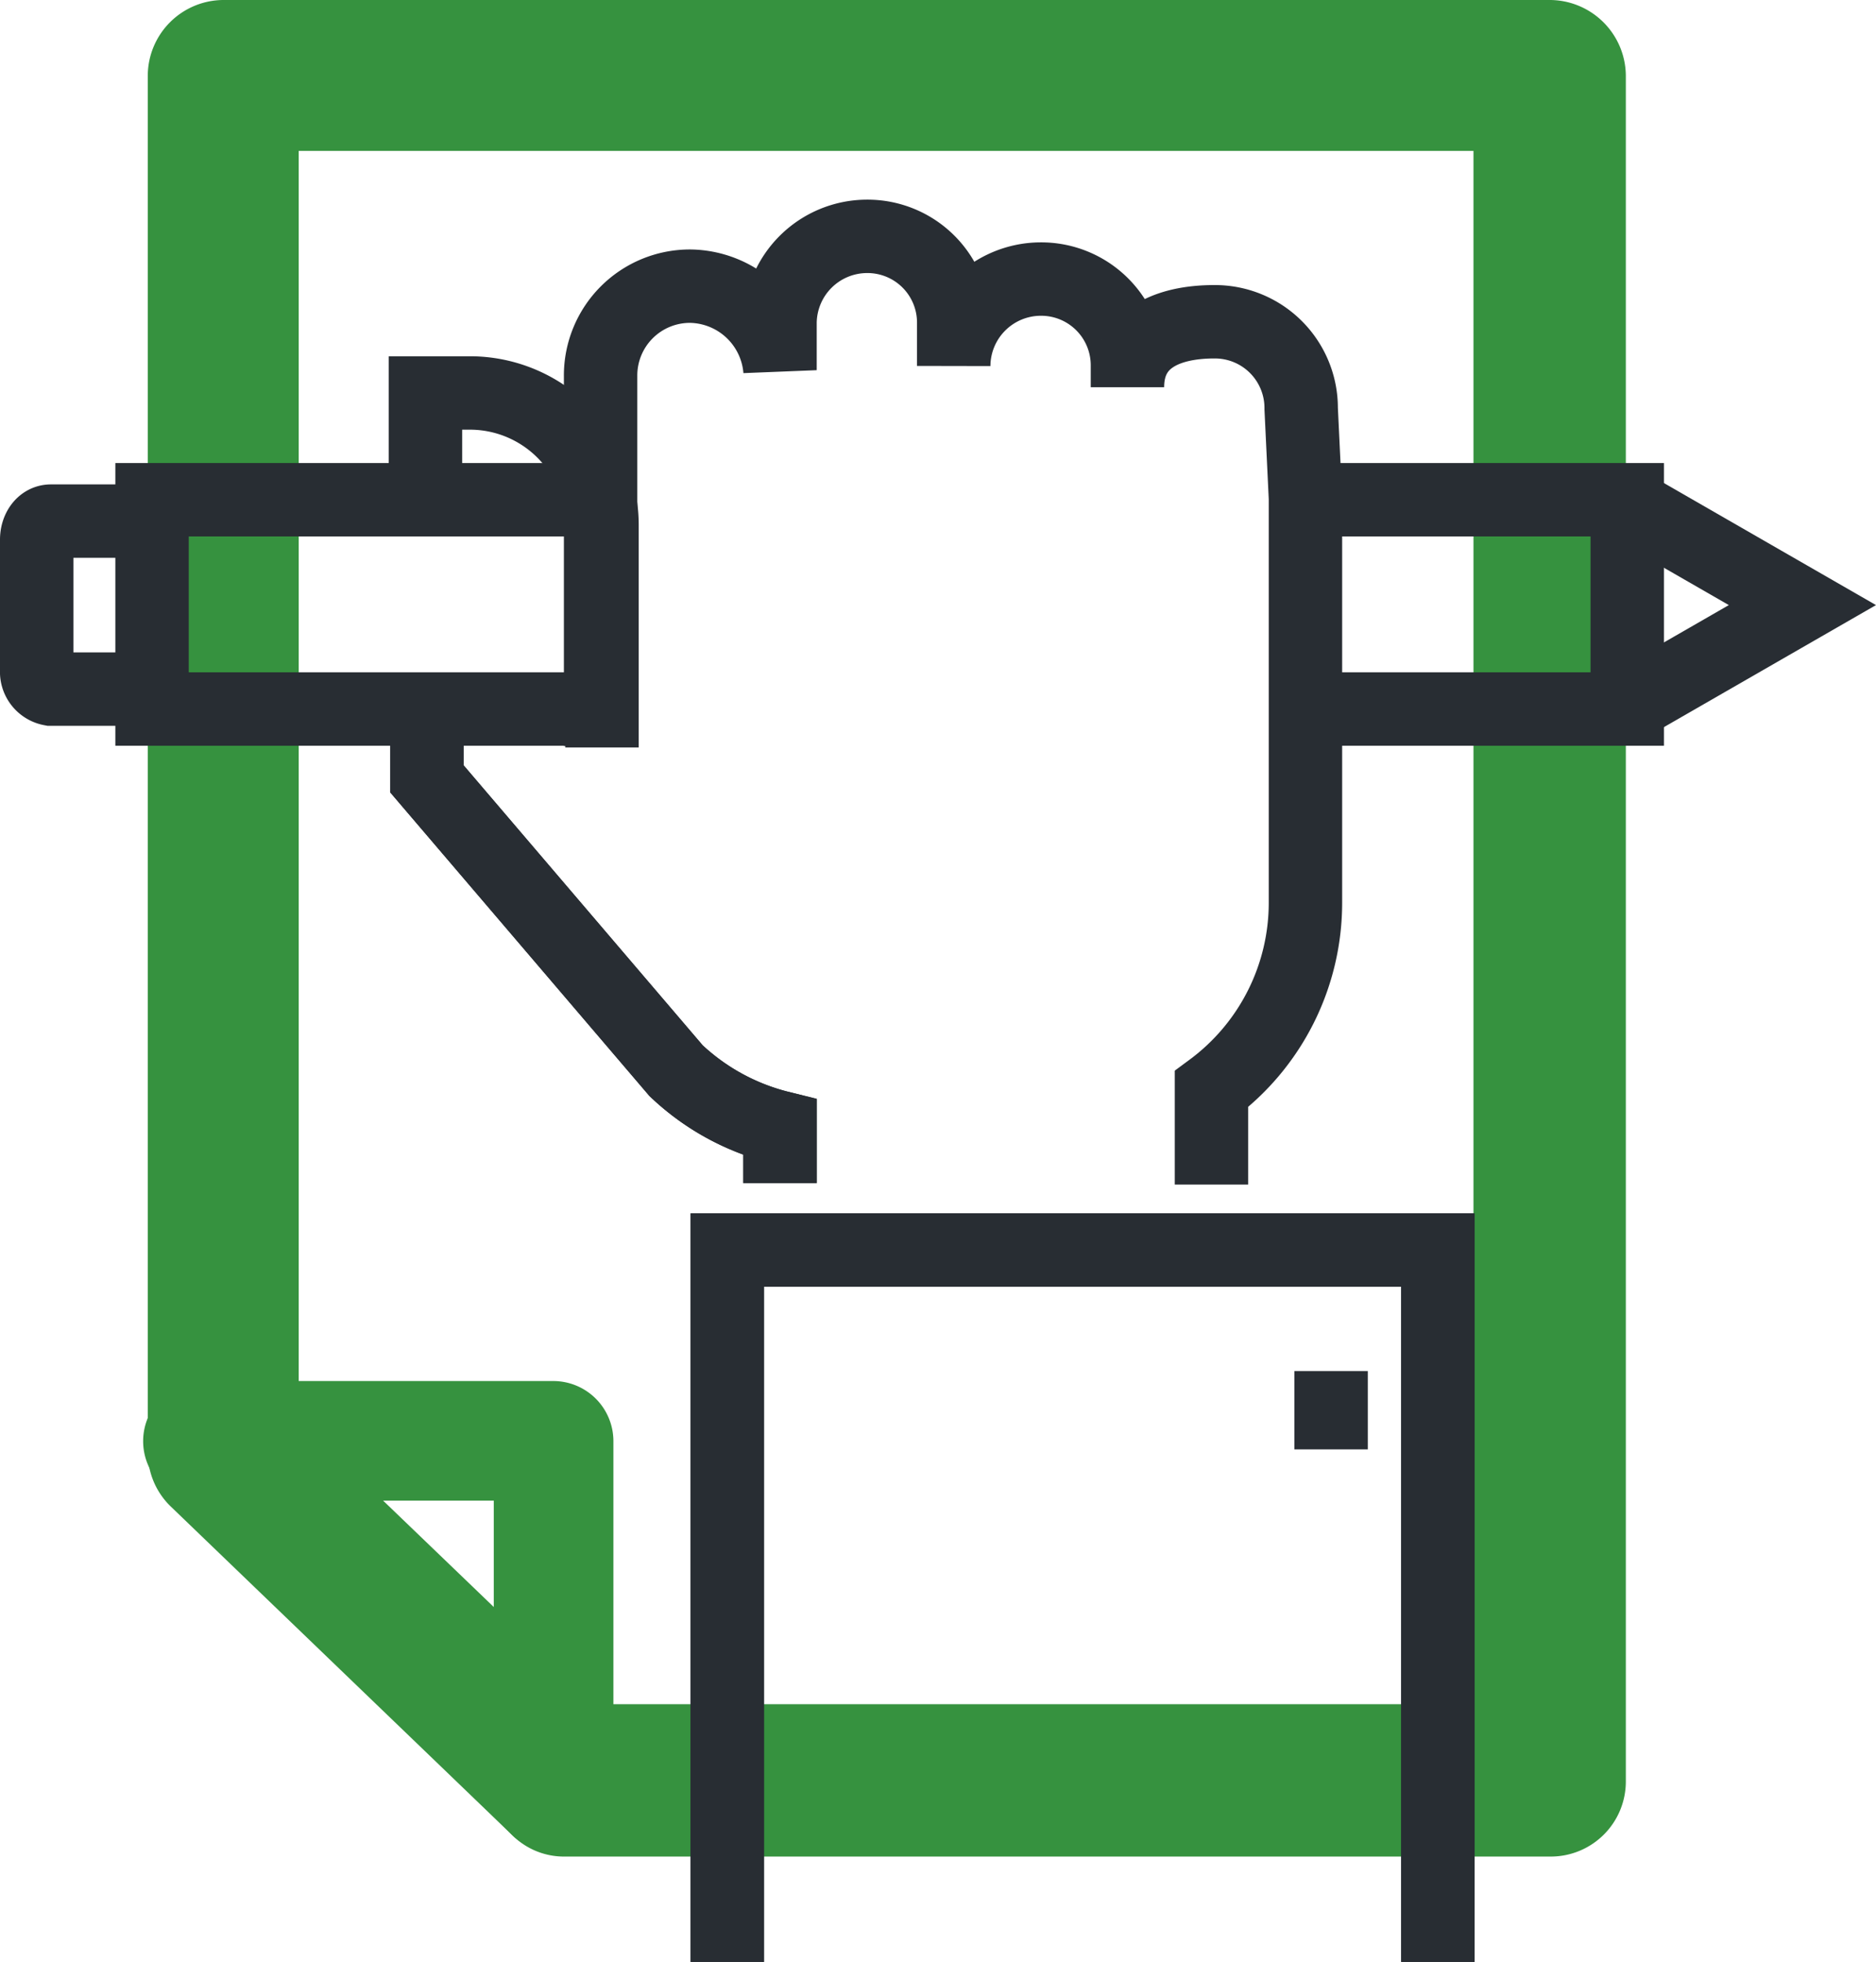
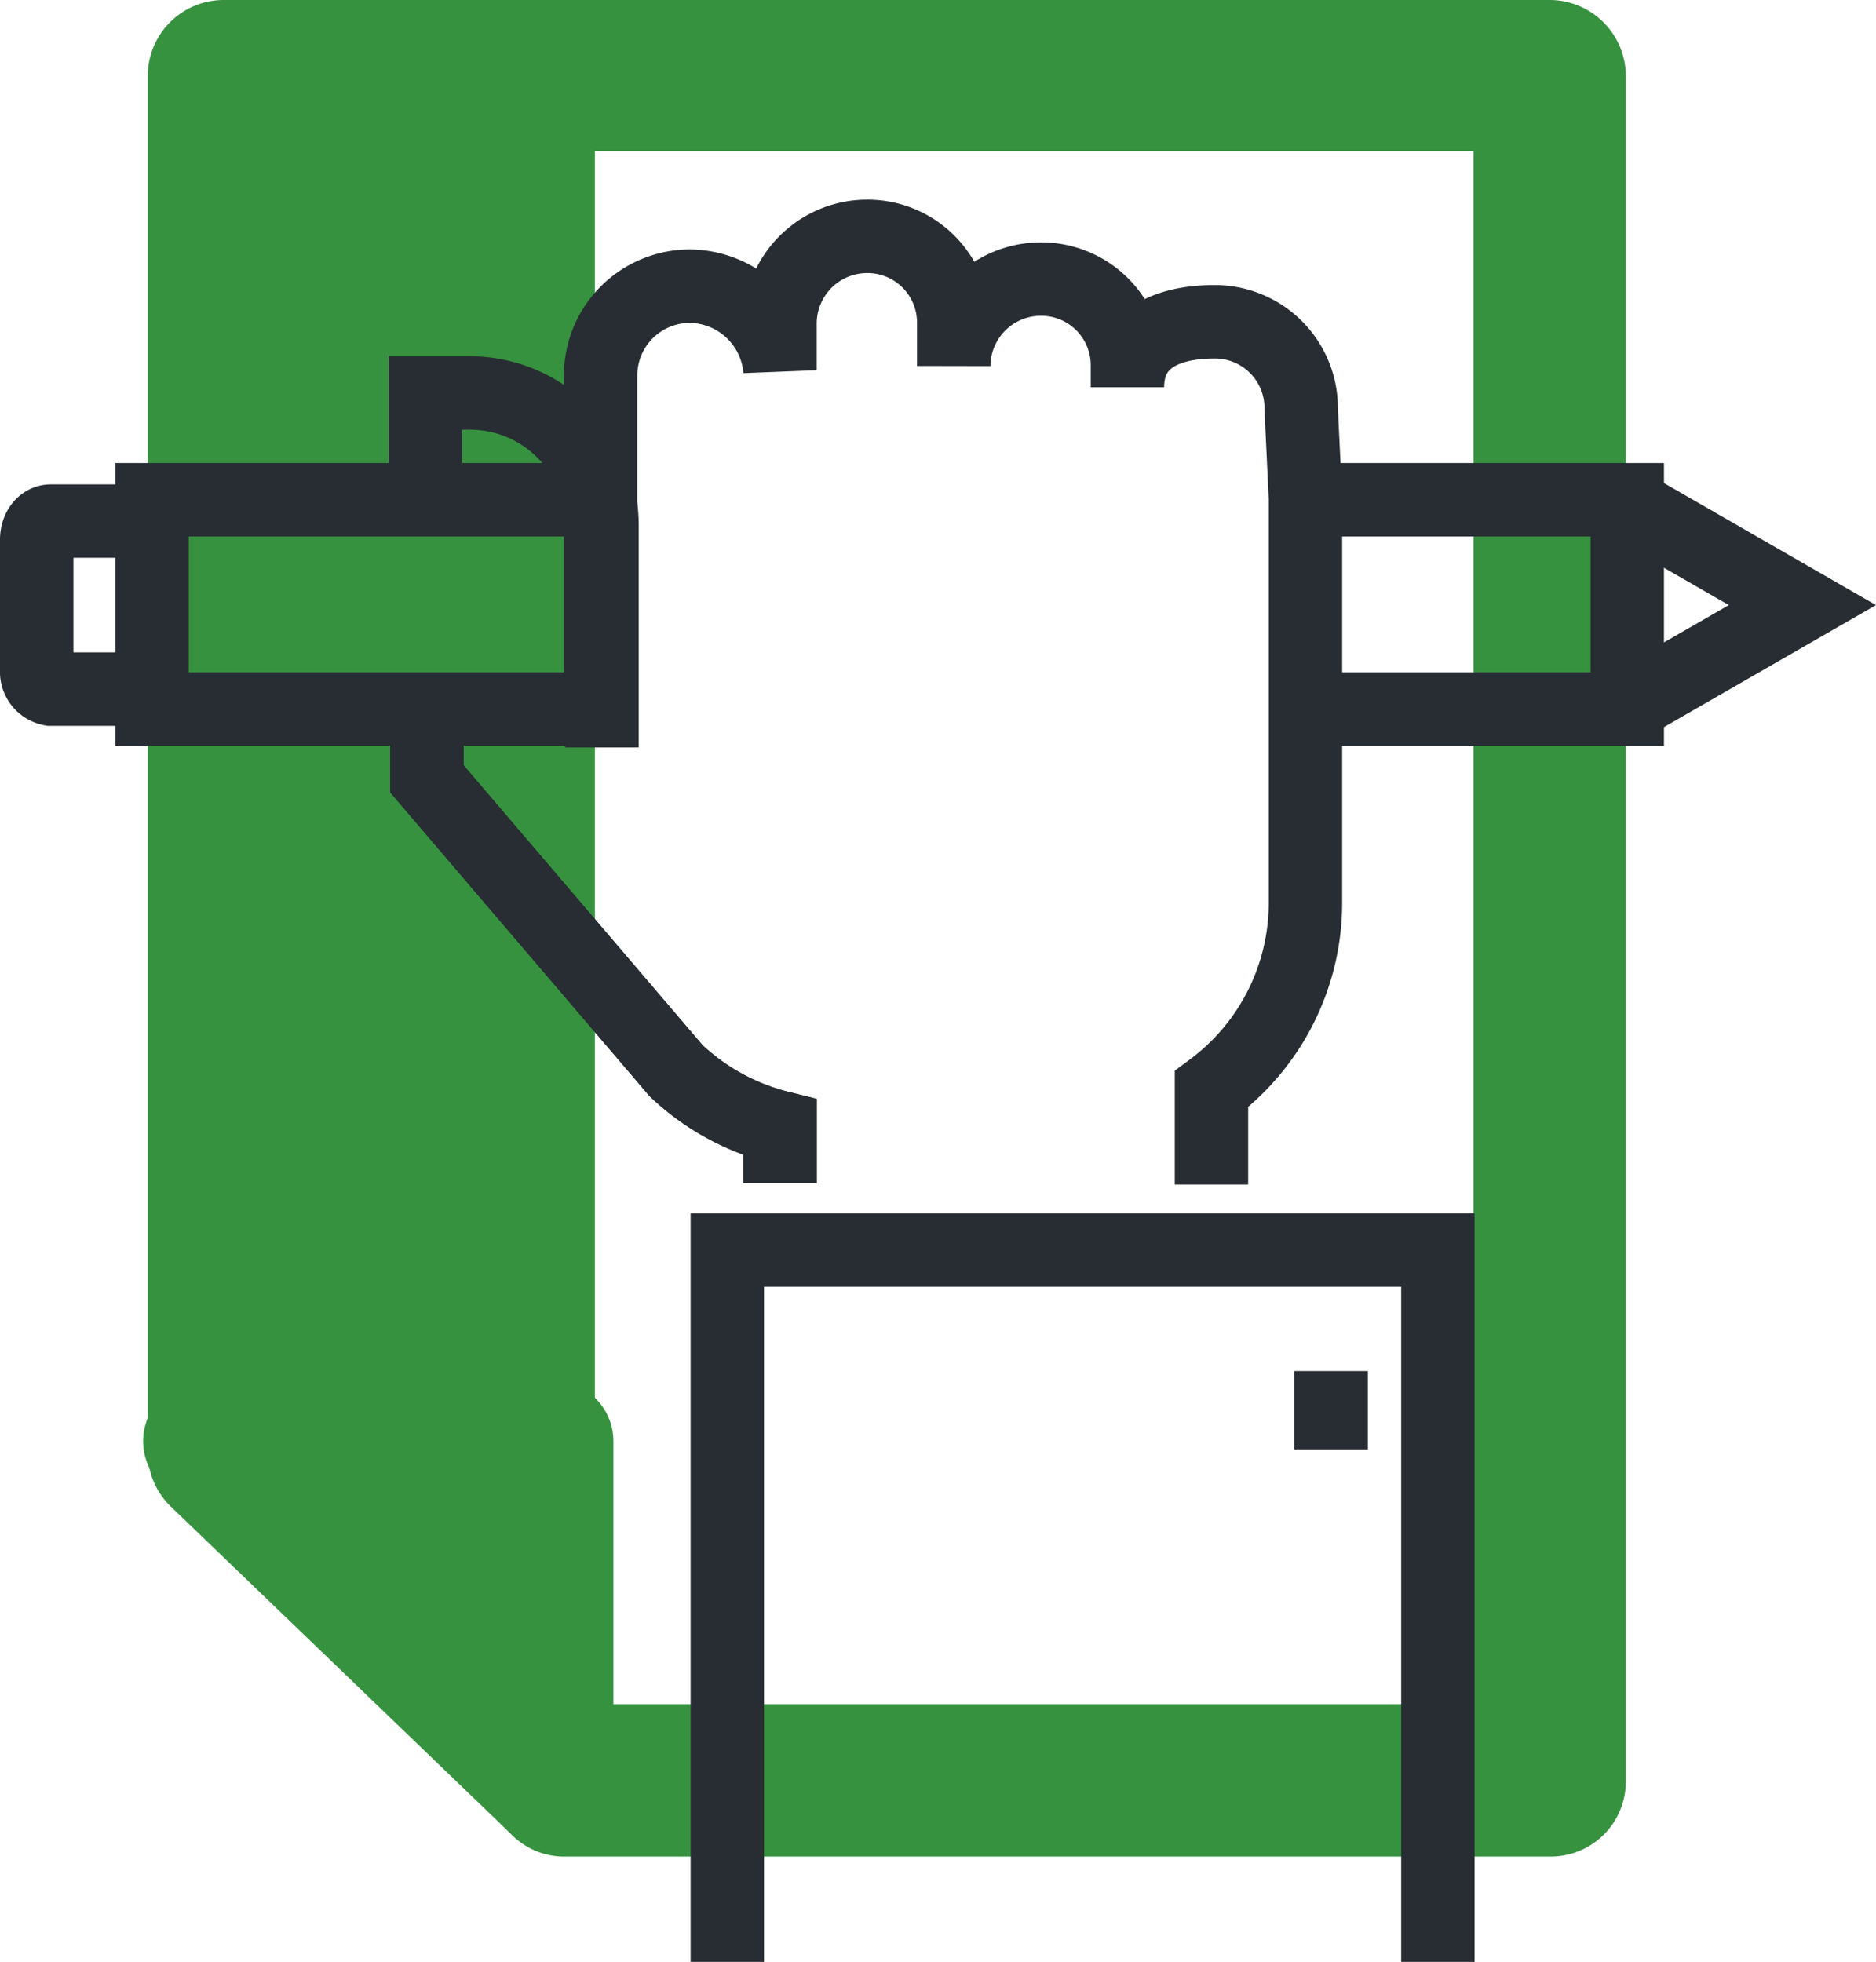
<svg xmlns="http://www.w3.org/2000/svg" id="Layer_5" width="102.219" height="106.917" viewBox="0 0 102.219 106.917">
  <g id="Raggruppa_1104" data-name="Raggruppa 1104" transform="translate(2)">
    <g id="Raggruppa_1101" data-name="Raggruppa 1101" transform="translate(5.785)">
      <g id="Raggruppa_1099" data-name="Raggruppa 1099" transform="translate(0.267)">
-         <path id="Tracciato_14323" data-name="Tracciato 14323" d="M86.147,0H13.912A4.139,4.139,0,0,0,9.8,4.112V79.14a4.1,4.1,0,0,0,1.241,2.948l18.621,17.923a3.984,3.984,0,0,0,2.871,1.164H86.224a4.09,4.09,0,0,0,4.112-4.112V4.112A4.156,4.156,0,0,0,86.147,0ZM18.024,8.224h64.01V92.873H34.163L18.024,77.356V8.224Z" transform="translate(-9.8)" fill="#36923f" />
+         <path id="Tracciato_14323" data-name="Tracciato 14323" d="M86.147,0H13.912A4.139,4.139,0,0,0,9.8,4.112V79.14a4.1,4.1,0,0,0,1.241,2.948l18.621,17.923a3.984,3.984,0,0,0,2.871,1.164H86.224a4.09,4.09,0,0,0,4.112-4.112V4.112A4.156,4.156,0,0,0,86.147,0ZM18.024,8.224h64.01V92.873H34.163V8.224Z" transform="translate(-9.8)" fill="#36923f" />
      </g>
      <g id="Raggruppa_1100" data-name="Raggruppa 1100" transform="translate(0 75.261)">
        <path id="Tracciato_14324" data-name="Tracciato 14324" d="M31.835,97H12.749a3.278,3.278,0,0,0-2.328,5.586l19.087,19.087a3.209,3.209,0,0,0,3.569.7,3.287,3.287,0,0,0,2.017-3.026V100.259A3.278,3.278,0,0,0,31.835,97Zm-11.173,6.517h7.914v7.914l-7.914-7.914Z" transform="translate(-9.456 -97)" fill="#36923f" />
      </g>
    </g>
    <g id="Raggruppa_1103" data-name="Raggruppa 1103" transform="translate(0 12.88)">
      <path id="Tracciato_14325" data-name="Tracciato 14325" d="M29.4,49.6v3.957L42.978,69.463a12.68,12.68,0,0,0,5.664,3.1v3.026" transform="translate(-8.141 -23.996)" fill="none" stroke="#282d33" stroke-width="4" />
      <path id="Tracciato_14326" data-name="Tracciato 14326" d="M38.914,46.919v-12.1A7.2,7.2,0,0,0,31.7,27.6H29.294v6.75" transform="translate(-8.112 -19.065)" fill="none" stroke="#282d33" stroke-width="4" />
      <path id="Tracciato_14327" data-name="Tracciato 14327" d="M7.974,36.6h-5.2C2.31,36.6,2,37.066,2,37.609v7.138a.957.957,0,0,0,.776,1.009H7.9" transform="translate(-2 -21.082)" fill="none" stroke="#282d33" stroke-width="4" />
      <path id="Tracciato_14328" data-name="Tracciato 14328" d="M113.4,36.4h1.552l8.224,4.733-8.224,4.733H113.4" transform="translate(-26.967 -21.038)" fill="none" stroke="#282d33" stroke-width="4" />
      <path id="Tracciato_14329" data-name="Tracciato 14329" d="M90.6,46.505h17.923V35.1H90.6" transform="translate(-21.857 -20.746)" fill="none" stroke="#282d33" stroke-width="4" />
      <path id="Tracciato_14330" data-name="Tracciato 14330" d="M33.532,35.1H10.1V46.505H33.532" transform="translate(-3.815 -20.746)" fill="none" stroke="#282d33" stroke-width="4" />
      <path id="Tracciato_14331" data-name="Tracciato 14331" d="M29.4,51.8h0v2.25L42.978,69.956a12.68,12.68,0,0,0,5.664,3.1v3.026" transform="translate(-8.141 -24.489)" fill="none" stroke="#282d33" stroke-width="4" />
      <path id="Tracciato_14332" data-name="Tracciato 14332" d="M74.885,68.274v-5.2a12.636,12.636,0,0,0,5.121-10.164V30.876l-.233-4.888a4.7,4.7,0,0,0-4.733-4.733c-2.56,0-4.733.931-4.733,3.569V23.661a4.7,4.7,0,0,0-4.733-4.733,4.752,4.752,0,0,0-4.733,4.733V21.333A4.7,4.7,0,0,0,56.109,16.6a4.752,4.752,0,0,0-4.733,4.733v2.56a4.979,4.979,0,0,0-4.888-4.578A4.868,4.868,0,0,0,41.6,24.2V44.377" transform="translate(-10.875 -16.6)" fill="none" stroke="#282d33" stroke-width="4" />
      <g id="Raggruppa_1102" data-name="Raggruppa 1102" transform="translate(37.63 55.243)">
-         <path id="Tracciato_14333" data-name="Tracciato 14333" d="M50.5,126.594V87.8H89.217v38.794" transform="translate(-50.5 -87.8)" fill="none" stroke="#282d33" stroke-width="4" />
        <path id="Tracciato_14334" data-name="Tracciato 14334" d="M50.5,126.594V87.8H89.217v38.794" transform="translate(-50.5 -87.8)" fill="none" stroke="#282d33" stroke-width="4" />
      </g>
      <line id="Linea_845" data-name="Linea 845" y2="4.267" transform="translate(70.528 61.838)" fill="none" stroke="#282d33" stroke-width="4" />
    </g>
  </g>
</svg>